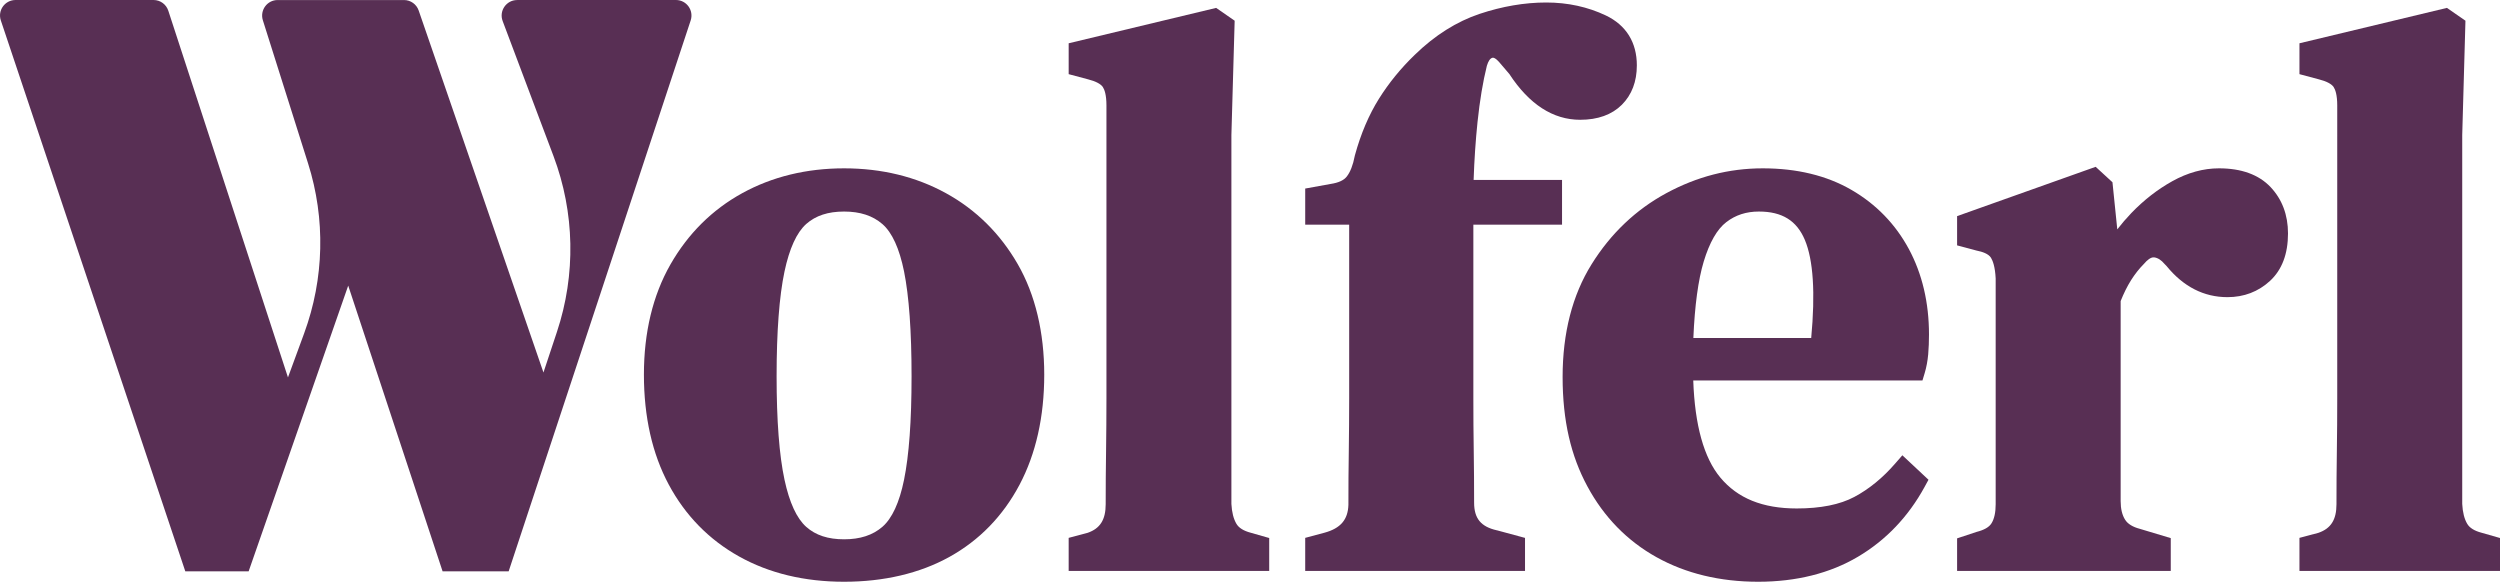
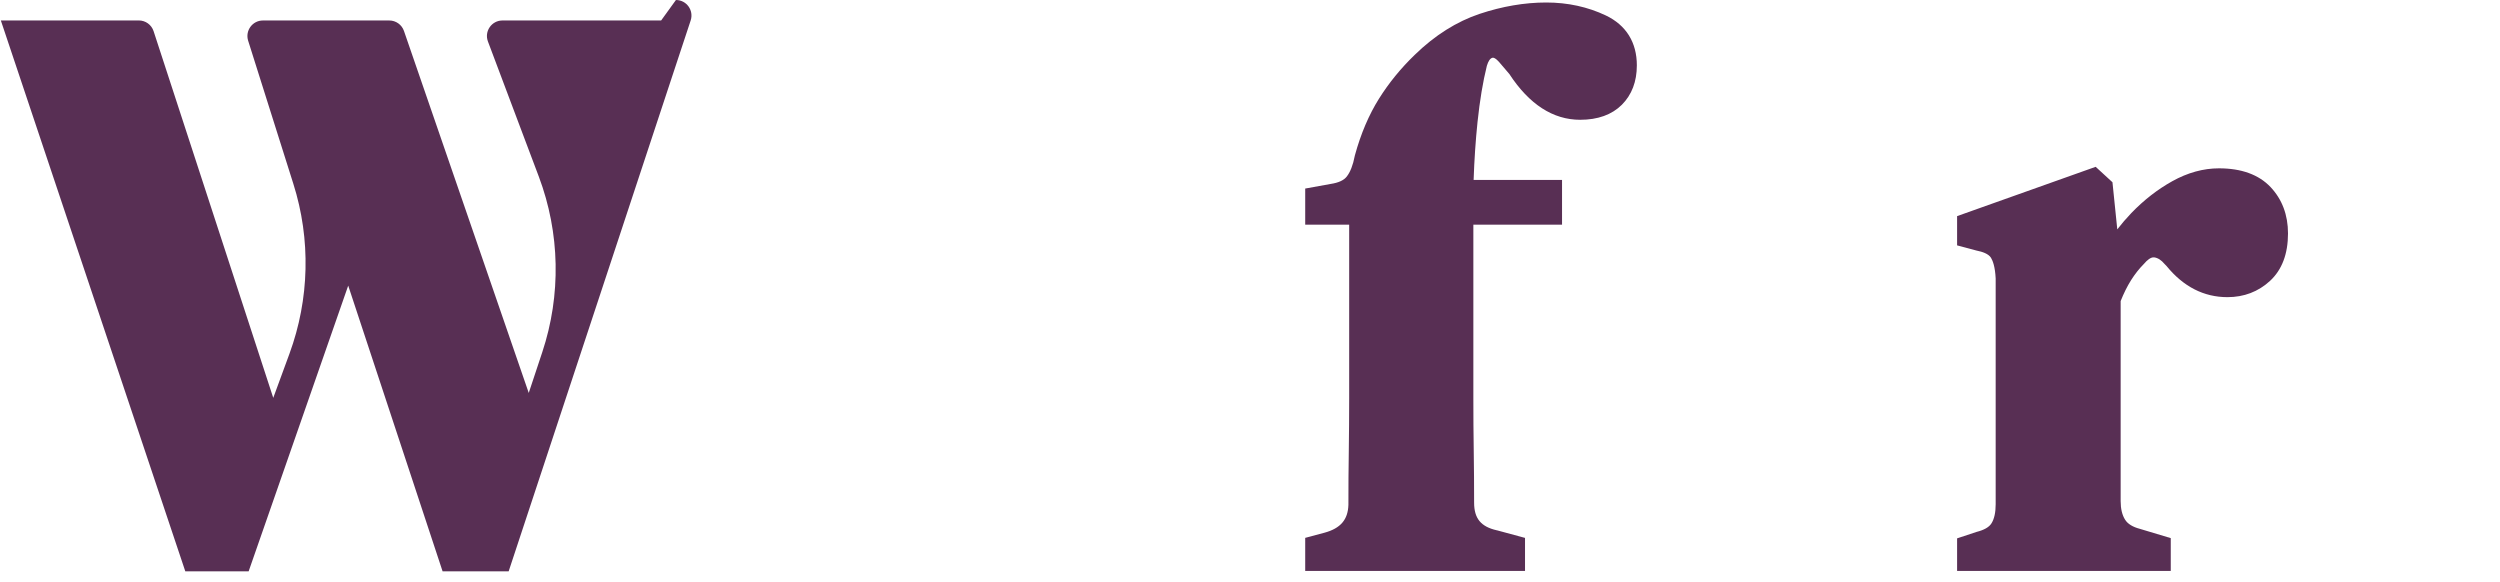
<svg xmlns="http://www.w3.org/2000/svg" id="Layer_2" viewBox="0 0 659.09 153.37">
  <defs>
    <style>.cls-1{fill:#582f54;}</style>
  </defs>
  <g id="Layer_1-2">
-     <path class="cls-1" d="M268.32,69.65c-4.64-8.07-11.01-14.37-18.95-18.73-7.9-4.34-16.93-6.54-26.84-6.54s-18.94,2.2-26.84,6.54c-7.95,4.37-14.32,10.71-18.96,18.84-4.62,8.11-6.97,17.87-6.97,29.01s2.2,20.86,6.53,28.95c4.37,8.16,10.62,14.56,18.57,18.99,7.91,4.42,17.22,6.66,27.67,6.66s19.93-2.2,27.77-6.55c7.89-4.37,14.11-10.77,18.48-19.01,4.32-8.16,6.52-17.93,6.52-29.04s-2.35-21.07-6.98-29.12ZM232.63,138.89c-2.56,2.21-5.86,3.29-10.1,3.29s-7.49-1.07-9.97-3.27c-2.52-2.24-4.45-6.42-5.74-12.45-1.38-6.42-2.08-15.6-2.08-27.28s.7-21.1,2.08-27.59c1.29-6.09,3.22-10.31,5.74-12.55,2.49-2.2,5.75-3.27,9.97-3.27s7.54,1.08,10.1,3.3c2.56,2.22,4.48,6.42,5.71,12.49,1.31,6.51,1.98,15.81,1.98,27.62s-.67,20.87-1.98,27.3c-1.22,6.01-3.15,10.18-5.71,12.41Z" />
-     <path class="cls-1" d="M334.61,141.84v8.68h-52.87v-8.72l5-1.33c3.29-1.13,4.76-3.45,4.76-7.54,0-4.71.03-9.41.1-13.97.06-4.71.1-9.38.1-13.88V27.81c0-2.84-.52-4.22-.96-4.88-.54-.8-1.91-1.52-3.87-2.01l-5.13-1.37v-8.14l38.88-9.33,4.88,3.38-.86,30.15v97.25c.12,2.21.57,3.98,1.34,5.26.63,1.06,1.89,1.83,3.73,2.32l4.9,1.4Z" />
    <path class="cls-1" d="M431.53,17.24c0,4.26-1.33,7.75-3.95,10.38-2.63,2.62-6.33,3.96-10.99,3.96-7.16,0-13.44-4.07-18.68-12.08l-2.32-2.71c-.37-.47-1.45-1.73-2.13-1.56-.6.15-1.09.86-1.47,2.12-1.04,4.18-1.87,9.16-2.46,14.81-.51,4.89-.85,10.01-1.03,15.27h23.31v11.8h-23.38v45.85c0,4.68.03,9.28.1,13.68.07,4.56.1,9.19.1,13.76,0,4.17,1.79,6.34,5.99,7.29l.11.02,7.32,1.98v8.71h-57.95v-8.72l5.09-1.36c4.24-1.16,6.19-3.44,6.3-7.38-.01-4.77.03-9.54.1-14.1.06-4.66.1-9.33.1-13.88v-45.85h-11.59v-9.52l6.73-1.22c2.06-.31,3.46-.96,4.22-1.94.94-1.2,1.65-3.02,2.11-5.43l.05-.21c1.55-5.65,3.68-10.65,6.32-14.86,2.62-4.18,5.81-8.09,9.47-11.61,5.27-5.13,11.03-8.76,17.1-10.79,5.95-1.98,11.85-2.99,17.54-2.99s10.96,1.16,15.72,3.42c5.35,2.56,8.17,7.1,8.17,13.16Z" />
-     <path class="cls-1" d="M499.66,122.18c-3.29,3.8-6.92,6.77-10.8,8.83-3.78,2.02-8.89,3.04-15.18,3.04-8.99,0-15.58-2.67-20.15-8.16-4.32-5.18-6.72-13.78-7.13-25.59h60.43l.59-1.96c.46-1.53.76-3.18.92-4.92.14-1.65.21-3.4.21-5.22,0-8.42-1.79-16-5.31-22.55-3.55-6.59-8.66-11.85-15.17-15.61-6.5-3.76-14.35-5.66-23.34-5.66s-17.37,2.2-25.4,6.53c-8.05,4.35-14.69,10.66-19.73,18.76-5.07,8.13-7.64,18.13-7.64,29.71s2.2,20.84,6.54,28.86c4.36,8.09,10.51,14.38,18.26,18.68,7.7,4.28,16.7,6.45,26.75,6.45s18.93-2.22,26.31-6.59c7.38-4.37,13.29-10.57,17.58-18.43l1.02-1.87-6.89-6.45-1.87,2.15ZM446.43,89.11c.36-8.53,1.27-15.3,2.73-20.15,1.52-5.04,3.53-8.54,5.96-10.4,2.44-1.88,5.26-2.79,8.59-2.79,6.11,0,9.96,2.38,12.11,7.47,2.23,5.28,2.79,13.98,1.68,25.87h-31.07Z" />
    <path class="cls-1" d="M603.2,61.56c0,5.39-1.6,9.59-4.75,12.5-3.09,2.84-6.86,4.28-11.22,4.28-6.22,0-11.63-2.77-16.07-8.23l-.47-.48c-.9-1.08-1.82-1.66-2.79-1.78-.9-.1-1.9.81-2.57,1.6l-.15.16c-1.2,1.2-2.34,2.65-3.38,4.29-.98,1.57-1.9,3.41-2.72,5.47v52.75c0,2.03.4,3.69,1.19,4.92.69,1.09,2,1.89,3.87,2.38l8.15,2.45v8.65h-56.33v-8.59l5.14-1.7c1.98-.5,3.3-1.25,3.92-2.25.74-1.17,1.11-2.87,1.11-5.05v-59.51c-.15-3.08-.75-4.66-1.23-5.45-.65-1.08-2.36-1.62-3.68-1.88l-.17-.04-5.09-1.36v-7.71l36.53-13,4.43,4.07,1.27,12.42c1.14-1.47,2.37-2.9,3.68-4.27,3.29-3.43,6.93-6.26,10.81-8.42,4.06-2.26,8.2-3.4,12.32-3.4,5.91,0,10.48,1.66,13.58,4.92,3.06,3.23,4.62,7.36,4.62,12.26Z" />
-     <path class="cls-1" d="M659.09,141.84v8.68h-52.87v-8.72l5-1.33c3.29-1.13,4.76-3.45,4.76-7.54,0-4.71.03-9.41.1-13.97.07-4.71.1-9.38.1-13.88V27.81c0-2.84-.52-4.22-.96-4.88-.54-.8-1.91-1.52-3.87-2.01l-5.13-1.37v-8.14l38.88-9.33,4.88,3.38-.85,30.15v97.25c.11,2.21.56,3.98,1.33,5.26.63,1.06,1.89,1.83,3.74,2.32l4.89,1.4Z" />
-     <path class="cls-1" d="M178.2,0c2.79,0,4.76,2.73,3.89,5.38l-5.6,16.94-17.58,53.22-12.98,39.28h0s-11.83,35.8-11.83,35.8h-17.42l-24.88-75.32-26.25,75.32h-16.7L.22,5.39C-.67,2.74,1.3,0,4.1,0h36.38c1.77,0,3.34,1.14,3.89,2.82l31.55,96.68,4.27-11.63c5.29-14.41,5.66-30.16,1.03-44.79l-11.92-37.74c-.83-2.64,1.14-5.33,3.9-5.33h33.31c1.75,0,3.3,1.11,3.87,2.76l32.9,95.44.28-.87.07-.2,3.21-9.67c5.01-15.09,4.69-31.43-.91-46.31l-3.82-10.13-9.59-25.48c-1.01-2.68.97-5.54,3.83-5.54h41.83Z" />
+     <path class="cls-1" d="M178.2,0c2.79,0,4.76,2.73,3.89,5.38l-5.6,16.94-17.58,53.22-12.98,39.28h0s-11.83,35.8-11.83,35.8h-17.42l-24.88-75.32-26.25,75.32h-16.7L.22,5.39h36.38c1.77,0,3.34,1.14,3.89,2.82l31.55,96.68,4.27-11.63c5.29-14.41,5.66-30.16,1.03-44.79l-11.92-37.74c-.83-2.64,1.14-5.33,3.9-5.33h33.31c1.75,0,3.3,1.11,3.87,2.76l32.9,95.44.28-.87.07-.2,3.21-9.67c5.01-15.09,4.69-31.43-.91-46.31l-3.82-10.13-9.59-25.48c-1.01-2.68.97-5.54,3.83-5.54h41.83Z" />
  </g>
</svg>